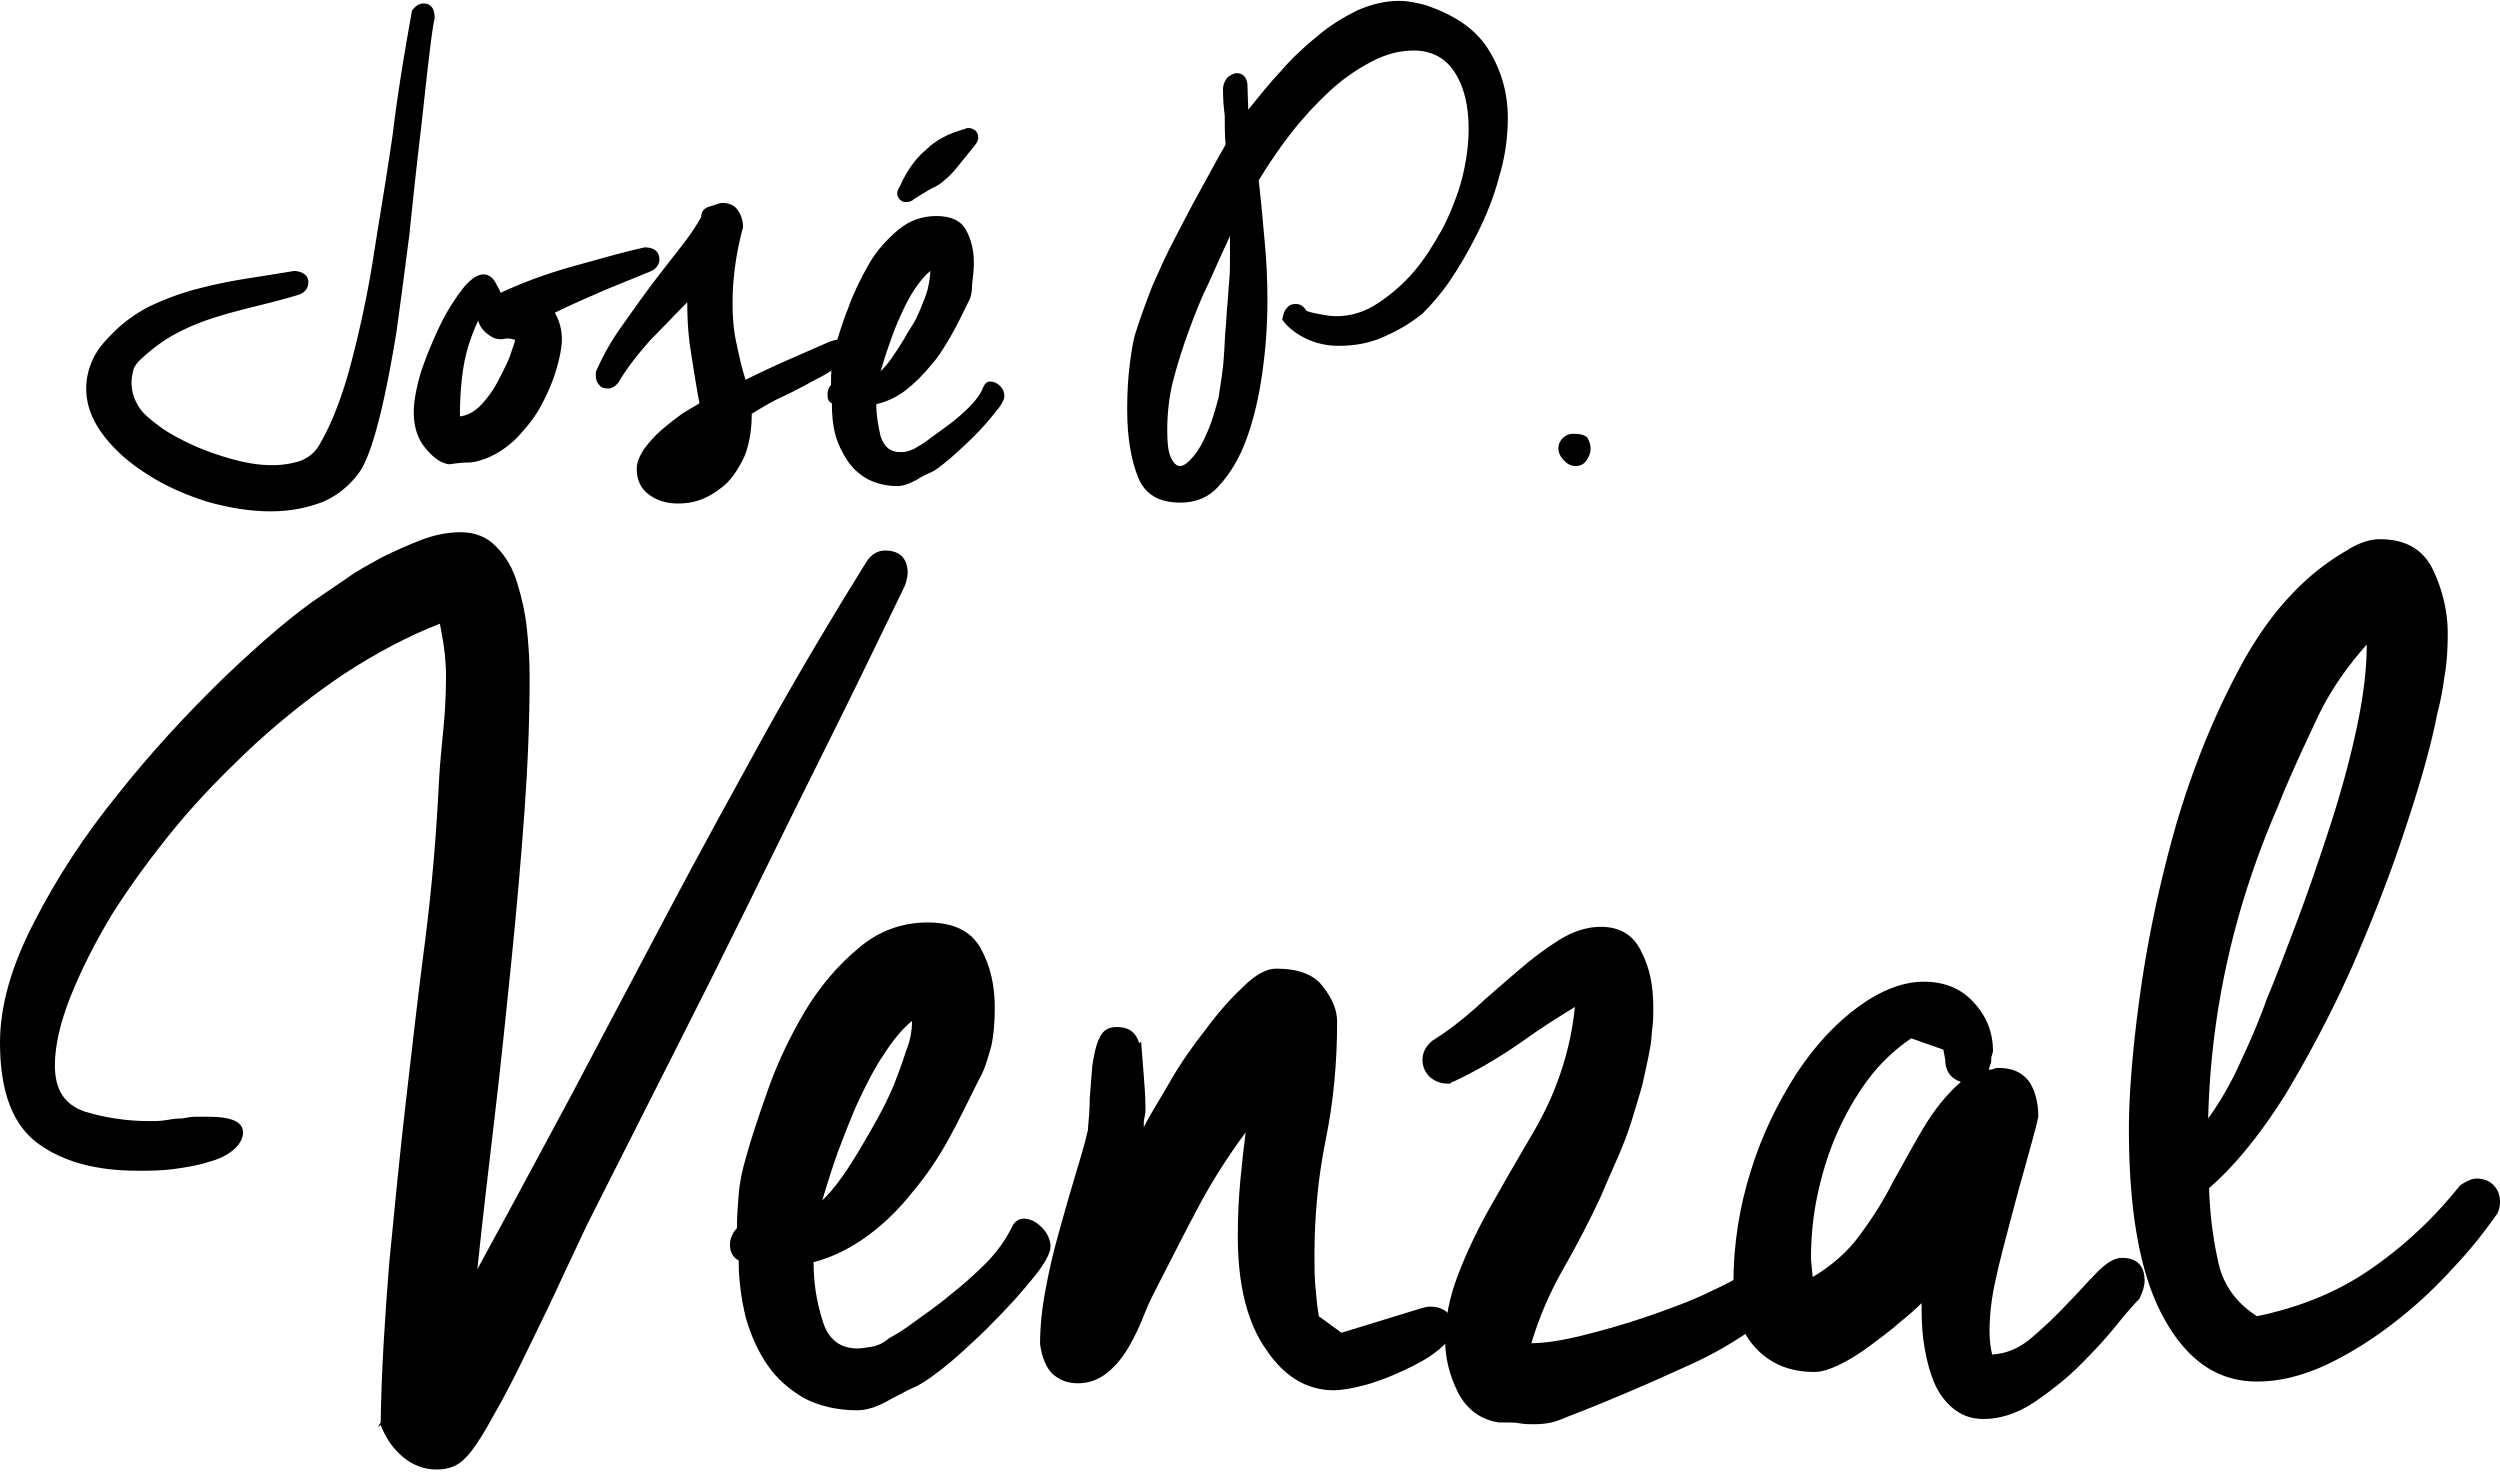
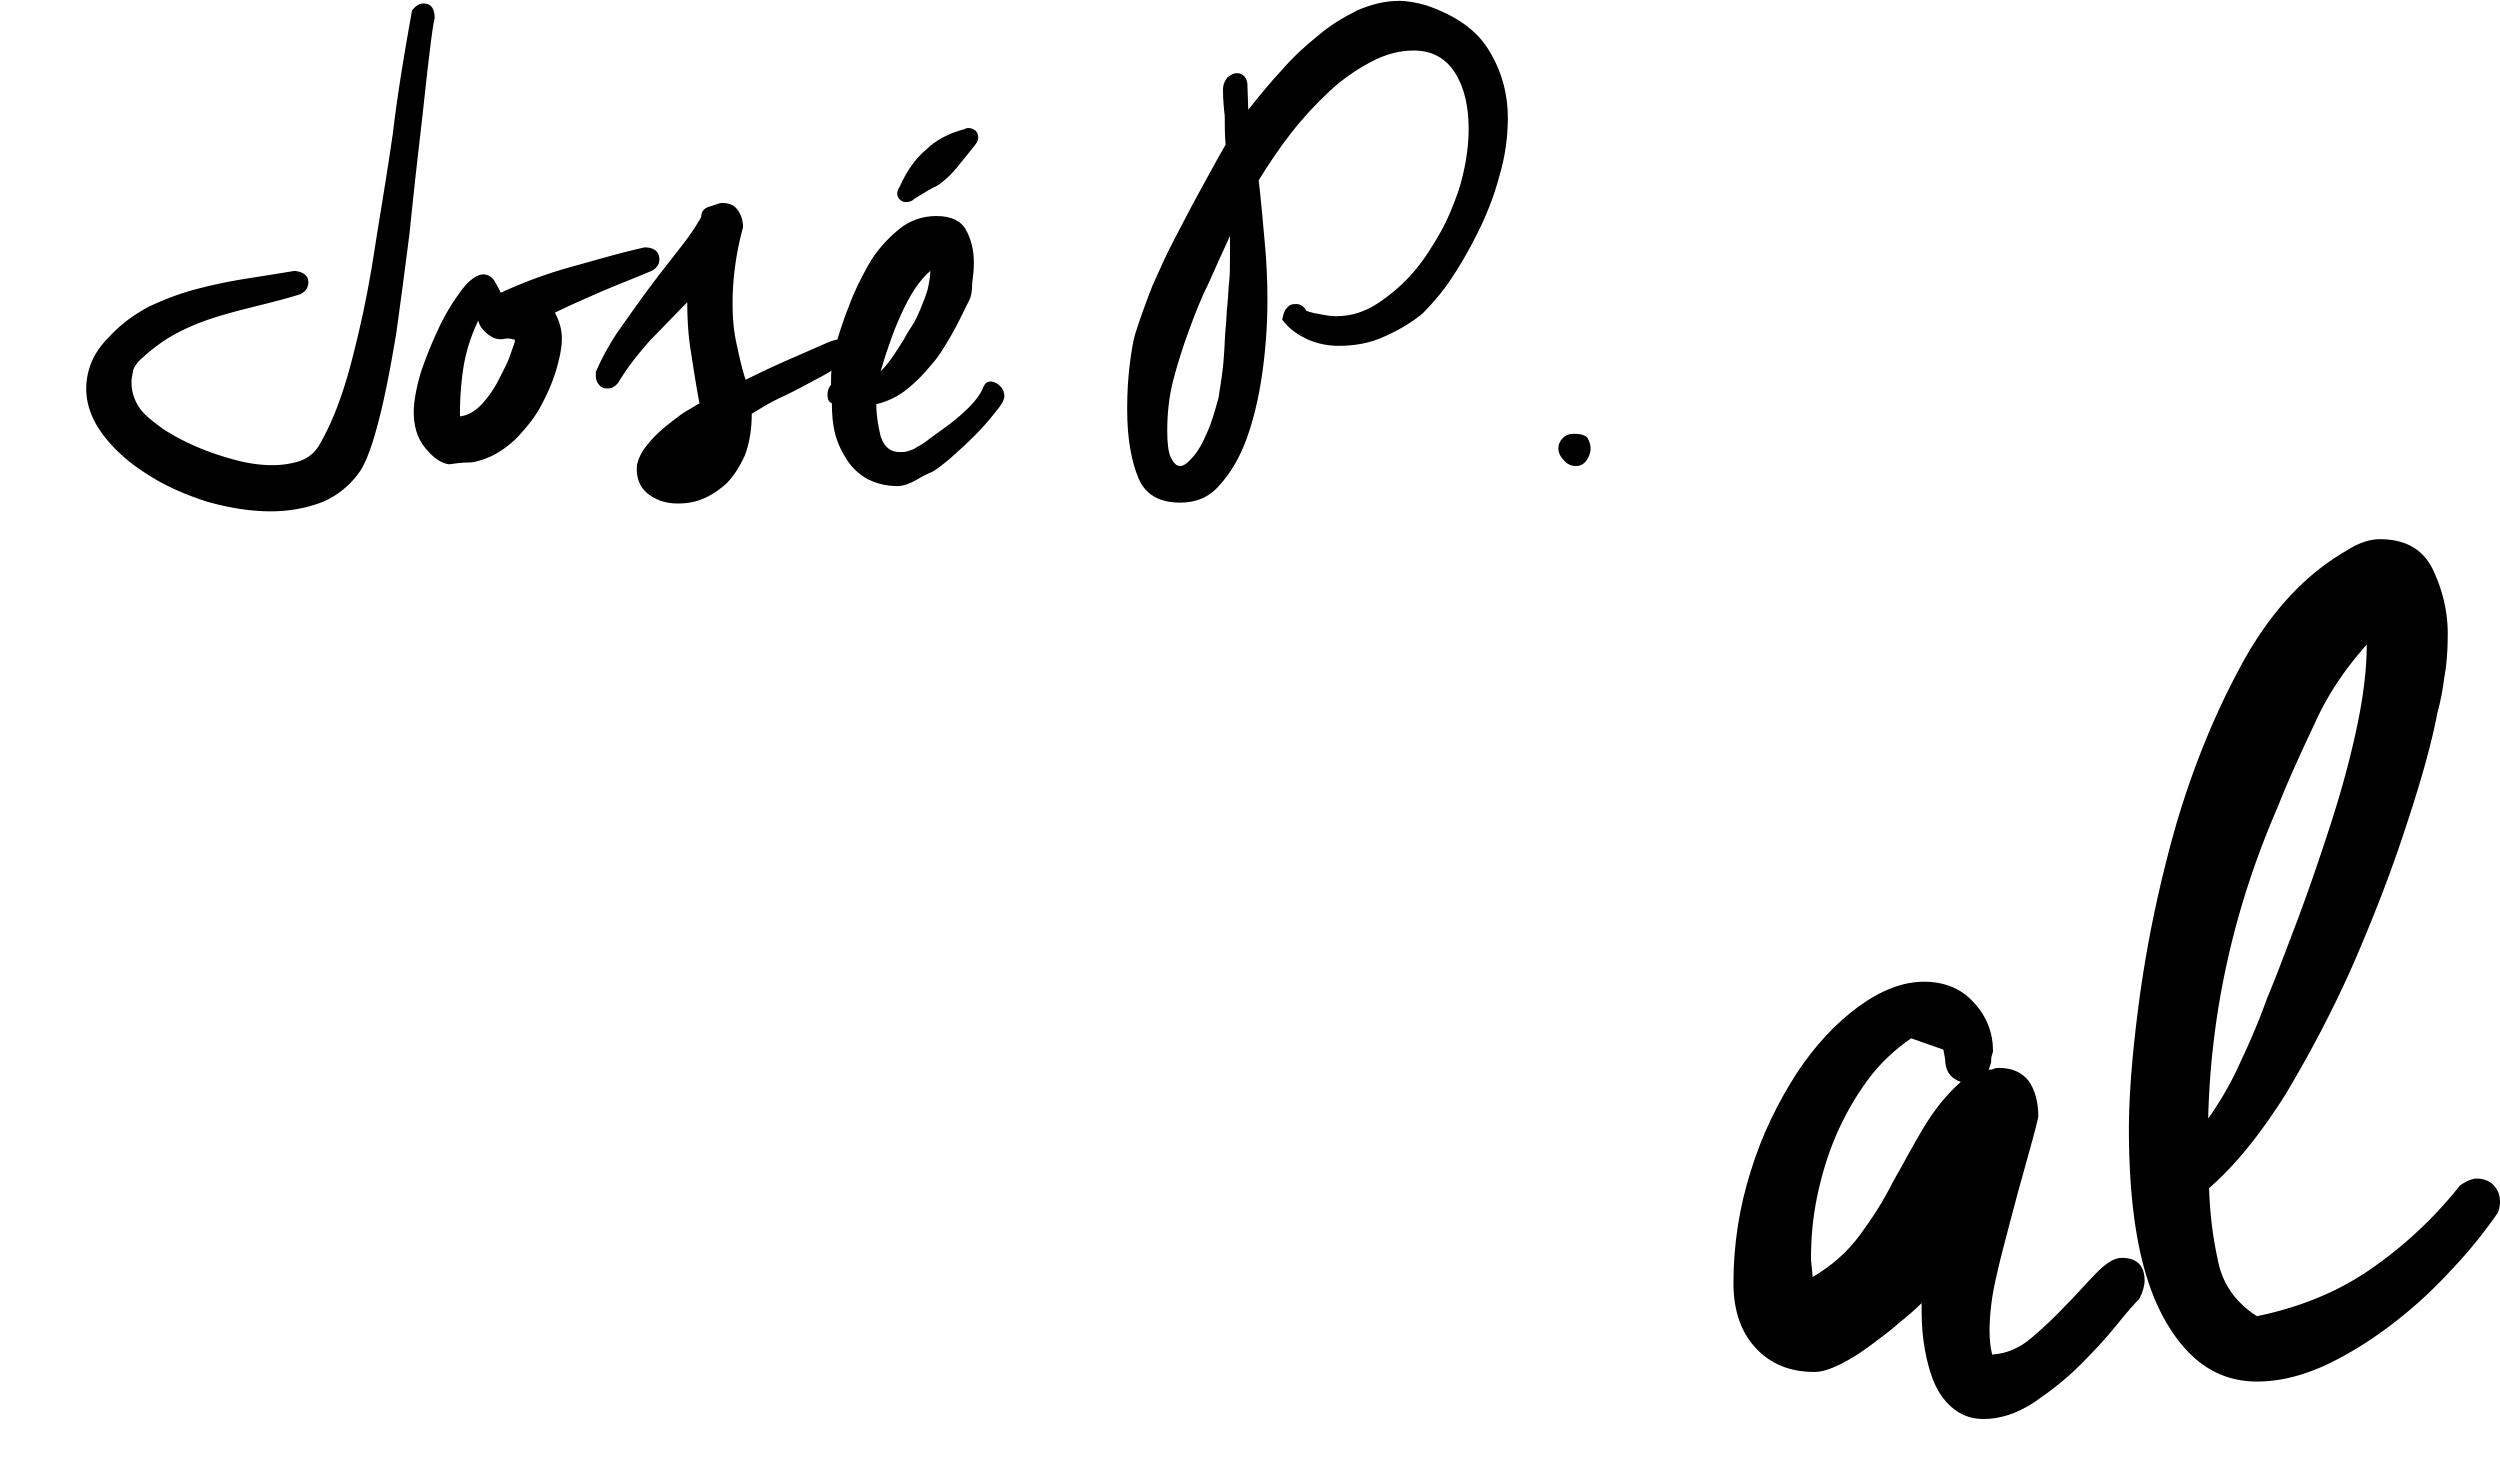
<svg xmlns="http://www.w3.org/2000/svg" viewBox="0 0 287 169" style="enable-background:new 0 0 287 169" xml:space="preserve">
-   <path d="M20.9 128.4c.5-.1 1.1-.2 1.6-.2h1.4c2.7 0 4 .6 4 1.8 0 .7-.4 1.4-1.1 2-.7.6-1.7 1.1-2.9 1.4-1.2.4-2.5.6-3.9.8-1.4.2-2.8.2-4.2.2-4.7 0-8.5-1-11.4-3.1-2.9-2.1-4.4-5.9-4.4-11.6 0-4.2 1.3-8.8 3.9-13.8 2.6-5.1 5.8-10 9.7-14.8 3.8-4.8 7.9-9.2 12.1-13.3 4.3-4.1 8-7.3 11.3-9.5.6-.4 1.6-1.1 2.8-1.9 1.2-.9 2.6-1.6 4-2.4 1.4-.7 3-1.4 4.5-2 1.6-.6 3.1-.9 4.6-.9 1.7 0 3.1.6 4.1 1.7 1.1 1.1 1.9 2.5 2.4 4.2.5 1.6.9 3.4 1.1 5.3.2 1.9.3 3.7.3 5.4 0 4.9-.2 10.1-.6 15.6-.4 5.5-.9 11.2-1.5 17.1-.6 5.9-1.2 11.8-1.9 17.7-.7 6-1.4 11.8-2 17.6 3.5-6.4 7.1-13.1 10.8-20l11.1-21c3.7-7 7.5-13.9 11.3-20.8 3.8-6.8 7.6-13.2 11.4-19.3.6-1 1.4-1.4 2.2-1.4 1.7 0 2.6.9 2.6 2.6 0 .3-.1.8-.3 1.4-3.1 6.4-6.1 12.6-9.1 18.6-3 6-5.9 11.9-8.8 17.8-2.9 5.9-5.8 11.7-8.8 17.6-3 5.9-6 11.9-9.1 18-.9 1.7-1.9 4-3.3 6.9-1.3 2.9-2.7 5.7-4.1 8.6-1.4 2.9-2.7 5.5-4.1 7.9-1.3 2.4-2.4 4-3.1 4.7-.9 1-2 1.4-3.4 1.4s-2.7-.5-3.8-1.4c-1.2-1-2-2.2-2.6-3.7l-.3.2.3-.5c.1-6.2.5-12.3 1-18.5.6-6.2 1.2-12.3 1.9-18.4.7-6.1 1.4-12.2 2.2-18.4s1.3-12.3 1.6-18.4c.1-1.9.3-3.9.5-5.9.2-2 .3-4 .3-6.1 0-1.7-.2-3.4-.5-4.9l-.2-1.1c-3.6 1.4-7.2 3.3-10.9 5.7-3.6 2.4-7 5.1-10.3 8.1-3.2 3-6.3 6.1-9.1 9.5-2.8 3.4-5.2 6.7-7.3 10-2 3.3-3.6 6.5-4.8 9.5-1.2 3-1.8 5.7-1.8 7.9 0 2.8 1.1 4.5 3.4 5.3 2.3.7 4.8 1.1 7.4 1.1.6 0 1.3 0 1.9-.1 1.1-.2 1.6-.2 1.9-.2zM112.4 123.9c-1.1 2.2-2.2 4.5-3.4 6.7-1.2 2.2-2.6 4.3-4.2 6.2-1.5 1.9-3.2 3.6-5.1 5-1.9 1.4-4 2.5-6.3 3.1 0 2.2.3 4.4 1 6.6.6 2.2 2 3.3 4 3.3.5 0 1.1-.1 1.7-.2s1.3-.4 2-1c.6-.3 1.6-.9 2.8-1.8 1.2-.9 2.6-1.8 4-3 1.4-1.1 2.8-2.3 4.2-3.7 1.3-1.3 2.3-2.7 3-4.1.3-.7.8-1.1 1.4-1.1.7 0 1.4.3 2.1 1 .6.6 1 1.4 1 2.2 0 .7-.6 1.9-1.9 3.5-1.3 1.6-2.7 3.2-4.4 4.9-1.6 1.7-3.4 3.3-5.1 4.8-1.8 1.5-3.1 2.4-4.1 2.9-.3.1-1.3.6-2.8 1.4-1.5.9-2.8 1.3-3.9 1.3-2.3 0-4.4-.5-6.1-1.4-1.7-1-3.1-2.2-4.2-3.8-1.1-1.6-1.9-3.4-2.5-5.5-.5-2.1-.8-4.2-.8-6.5-.6-.3-1-.9-1-1.8 0-.7.3-1.4.8-1.9 0-1.3.1-2.6.2-3.9.1-1.3.4-2.7.8-4.1.6-2.2 1.5-4.9 2.6-8 1.1-3.1 2.5-6 4.2-8.9 1.7-2.8 3.7-5.2 6.1-7.2 2.3-2 5-3 8-3s5 1 6.1 3c1.1 2 1.6 4.2 1.6 6.8 0 1.5-.1 3-.4 4.4-.5 1.8-.9 3-1.4 3.8zm-7.7-6.7c-1.1.9-2.1 2.1-3.2 3.8-1.1 1.6-2 3.4-2.9 5.3-.9 1.9-1.6 3.9-2.4 5.9-.7 2-1.3 3.9-1.8 5.6 1.3-1.2 2.9-3.4 4.8-6.7.4-.7 1-1.7 1.6-2.8.6-1.1 1.2-2.3 1.8-3.7.5-1.3 1-2.6 1.4-3.9.5-1.2.7-2.4.7-3.5zM131 119.6c.1 1.3.2 2.6.3 3.8.1 1.3.2 2.6.2 3.8 0 .3 0 .7-.1 1-.1.4-.1.8-.1 1.2.7-1.4 1.8-3.1 3-5.2s2.6-4.1 4.1-6c1.4-1.9 2.9-3.6 4.3-4.9 1.4-1.4 2.7-2.1 3.8-2.1 2.6 0 4.4.7 5.4 2.1 1.1 1.4 1.6 2.7 1.6 4 0 4.6-.4 9.1-1.3 13.5s-1.3 8.9-1.3 13.3c0 1.2 0 2.3.1 3.5.1 1.2.2 2.3.4 3.5l2.6 1.9 8.8-2.7c.6-.2 1.1-.3 1.3-.3 1.8 0 2.7.9 2.7 2.6 0 .7-.6 1.5-1.7 2.4-1.1.9-2.4 1.6-3.9 2.3-1.5.7-3 1.3-4.5 1.7-1.5.4-2.7.6-3.6.6-3 0-5.6-1.5-7.7-4.6-2.2-3.1-3.3-7.4-3.3-13.1 0-2.2.1-4.4.3-6.5.2-2.1.4-3.9.6-5.4-2 2.7-3.8 5.5-5.4 8.5-1.6 3-3.1 6-4.6 8.9-.5 1-1.1 2.1-1.6 3.4s-1.1 2.6-1.8 3.8c-.7 1.2-1.5 2.2-2.5 3-1 .8-2.1 1.2-3.4 1.2-1.2 0-2.1-.4-2.9-1.1-.7-.7-1.2-1.9-1.4-3.4 0-1.9.2-4 .6-6.1.4-2.2.9-4.4 1.5-6.5.6-2.2 1.2-4.3 1.8-6.3.6-2 1.2-3.9 1.6-5.7v-.2c.1-1 .2-2.1.2-3.4.1-1.3.2-2.6.3-3.8.2-1.2.4-2.3.8-3.1.4-.9 1-1.3 2-1.3 1.4 0 2.2.6 2.6 1.9.1-.2.2-.2.2-.2zm-6.7 12.6.5-1.6-.5 1.6z" />
-   <path d="M166.8 124.2c-.1 0-.2 0-.2.1-.1.1-.1.1-.2.1h-.2c-.9 0-1.5-.3-2.1-.8-.5-.5-.8-1.2-.8-1.9 0-.9.4-1.6 1.1-2.2 1.6-1 3.2-2.2 4.9-3.7 1.6-1.5 3.3-2.9 4.9-4.3 1.6-1.4 3.2-2.6 4.8-3.6 1.6-1 3.2-1.5 4.8-1.5 2.1 0 3.7.9 4.6 2.8 1 1.9 1.4 4 1.4 6.5 0 .7 0 1.5-.1 2.2-.1.7-.1 1.4-.2 2-.3 1.8-.7 3.4-1 4.8-.4 1.4-.8 2.7-1.2 4-.4 1.3-.9 2.6-1.5 4s-1.3 2.9-2 4.6c-1.3 2.8-2.7 5.5-4.3 8.3-1.6 2.8-2.8 5.6-3.7 8.6 1.5 0 3.5-.3 5.9-.9 2.4-.6 4.9-1.3 7.5-2.2 2.6-.9 5.1-1.8 7.5-3 2.4-1.1 4.4-2.3 5.9-3.4.5-.5 1.2-.8 1.9-.8 1.7 0 2.6.9 2.6 2.6 0 .7-.3 1.4-.8 1.9-3.7 3.5-8 6.4-12.8 8.5-4.8 2.2-9.5 4.2-14.2 6-.9.4-1.9.6-3.2.6-.5 0-1.1 0-1.6-.1s-1.1-.1-1.6-.1h-.8c-2.1-.3-3.7-1.5-4.7-3.4-1-2-1.5-4-1.5-6.1 0-2.4.5-4.9 1.5-7.5 1-2.6 2.2-5.1 3.6-7.6s2.8-4.9 4.2-7.3c1.4-2.3 2.6-4.6 3.4-6.7 1.2-3.1 1.9-6.1 2.2-9.1-1.8 1.1-3.9 2.4-6.1 4-2.3 1.6-4.9 3.2-7.9 4.6z" />
  <path d="M228.6 121.4c0 .3 0 .6-.1.8-.1.2-.1.4-.2.6.2 0 .4 0 .6-.1.2-.1.3-.1.6-.1 1.5 0 2.6.5 3.4 1.5.7 1 1.1 2.4 1.1 4.1-.3 1.4-.8 3.1-1.4 5.3-.6 2.1-1.2 4.3-1.8 6.6-.6 2.3-1.2 4.5-1.7 6.8-.5 2.2-.7 4.2-.7 5.9 0 1 .1 1.9.3 2.7 1.6-.1 3.1-.7 4.5-1.9s2.7-2.4 4-3.8c1.3-1.3 2.4-2.6 3.5-3.7s2-1.7 2.9-1.7c1.7 0 2.6.9 2.6 2.6 0 .6-.2 1.3-.6 2.1-.5.5-1.4 1.5-2.6 3-1.2 1.5-2.6 3-4.2 4.6s-3.4 3-5.3 4.3c-2 1.3-3.9 1.9-5.8 1.9-1.5 0-2.7-.5-3.7-1.4-1-.9-1.7-2-2.2-3.4-.5-1.4-.8-2.8-1-4.3-.2-1.5-.2-2.9-.2-4.2-.6.6-1.5 1.4-2.5 2.2-1 .9-2.1 1.7-3.3 2.6-1.2.9-2.3 1.6-3.5 2.2-1.2.6-2.2.9-3 .9-2.8 0-5-.9-6.7-2.7-1.7-1.8-2.6-4.3-2.6-7.5 0-4.5.7-8.8 2-12.9 1.3-4.2 3.1-7.8 5.2-11.1 2.1-3.2 4.5-5.8 7.1-7.7 2.6-1.9 5.1-2.9 7.6-2.9 2.3 0 4.3.8 5.7 2.4 1.5 1.6 2.2 3.5 2.2 5.6l-.2.7zm-20.5 25.2c2.2-1.3 4-2.9 5.4-4.8 1.4-1.9 2.7-3.9 3.8-6.1 1.2-2.1 2.3-4.2 3.5-6.2 1.2-2 2.6-3.8 4.3-5.3-1.2-.4-1.8-1.3-1.8-2.6l-.2-1.1-3.7-1.3c-1.9 1.3-3.6 2.9-5 4.8s-2.6 4-3.6 6.3-1.7 4.7-2.2 7.1c-.5 2.4-.7 4.8-.7 7.2l.2 2z" />
  <path d="M279.8 81.9c-.7 3.7-2 8.2-3.7 13.3-1.7 5.2-3.7 10.3-6 15.6-2.3 5.2-4.9 10.1-7.7 14.8-2.9 4.6-5.8 8.2-8.8 10.8.1 2.8.4 5.5 1 8.2.5 2.7 2 4.9 4.5 6.5 4.8-1 9.1-2.7 12.9-5.3 3.8-2.6 7.3-5.8 10.4-9.7.7-.5 1.4-.8 1.9-.8.7 0 1.4.2 1.9.7.5.5.8 1.1.8 2 0 .4-.1.9-.3 1.3-1.4 2-3.1 4.2-5.3 6.5a51.6 51.6 0 0 1-6.9 6.3c-2.5 1.9-5.1 3.5-7.7 4.7-2.7 1.2-5.2 1.8-7.7 1.8-4.5 0-8-2.4-10.7-7.3-2.7-4.9-4-12.1-4-21.7 0-3.9.4-9.1 1.3-15.6.9-6.4 2.3-13 4.2-19.6 2-6.7 4.5-12.8 7.7-18.6 3.2-5.7 7.1-9.9 11.8-12.6 1.4-.9 2.7-1.3 3.8-1.3 3 0 5 1.2 6.1 3.5 1.1 2.3 1.7 4.8 1.7 7.3 0 1.8-.1 3.5-.4 5.1-.2 1.6-.5 3-.8 4.1zm-18.3 10.7c-5 11.5-7.7 23.4-8 35.8 1.5-2.1 2.8-4.4 3.8-6.7 1.1-2.3 2.1-4.7 3-7.2 1.1-2.6 2.2-5.6 3.5-9 1.3-3.5 2.5-7 3.7-10.7s2.2-7.3 3-11c.8-3.7 1.2-6.9 1.2-9.8-2.4 2.7-4.4 5.6-5.9 8.9-1.5 3.2-3 6.4-4.3 9.7zM47.3 1.2c.4-.5.8-.8 1.3-.8.9 0 1.3.6 1.3 1.7-.2.8-.4 2.4-.7 4.9-.3 2.5-.6 5.5-1 8.9-.4 3.4-.8 7.1-1.2 11-.5 3.9-1 7.7-1.5 11.3-.6 3.6-1.2 6.8-1.9 9.6s-1.4 4.9-2.2 6.2c-1.1 1.6-2.5 2.8-4.3 3.6-1.8.7-3.8 1.1-6 1.1-2.4 0-4.8-.4-7.3-1.1-2.5-.8-4.8-1.8-6.8-3.1-2.1-1.3-3.8-2.8-5.1-4.5-1.3-1.7-2-3.5-2-5.4 0-1 .2-2 .6-3 .4-1 1.1-2 2.1-3 1.3-1.4 2.8-2.5 4.5-3.4 1.7-.8 3.5-1.5 5.4-2 1.9-.5 3.8-.9 5.7-1.2 1.9-.3 3.8-.6 5.6-.9 1.1.1 1.6.6 1.6 1.3 0 .6-.3 1.1-1 1.4-1.6.5-3.2.9-4.8 1.3-1.6.4-3.2.8-4.8 1.3-1.6.5-3.1 1.1-4.6 1.9-1.5.8-2.8 1.8-4.1 3-.4.4-.7.8-.8 1.2-.1.5-.2.9-.2 1.4 0 1.2.4 2.3 1.2 3.3.5.6 1.4 1.3 2.5 2.1 1.1.7 2.4 1.4 3.8 2 1.4.6 2.9 1.1 4.4 1.5 1.5.4 2.9.6 4.3.6 1.2 0 2.3-.2 3.2-.5 1-.4 1.7-1 2.2-1.9 1.4-2.4 2.6-5.5 3.6-9.3 1-3.8 1.9-7.9 2.6-12.4s1.5-9.1 2.2-14c.6-5 1.4-9.6 2.2-14.1zM57.4 33.4c0 .1 0 .1.1.2 2.6-1.2 5.3-2.2 8.2-3 2.9-.8 5.6-1.6 8.3-2.2 1.1 0 1.7.5 1.7 1.4 0 .5-.3 1-.9 1.3-1.9.8-3.7 1.5-5.6 2.3-1.8.8-3.7 1.6-5.5 2.5.5.9.8 1.9.8 3 0 .9-.2 2-.6 3.4-.4 1.4-1 2.8-1.7 4.1-.7 1.4-1.7 2.6-2.8 3.8-1.1 1.1-2.4 2-3.8 2.5-.6.2-1.2.4-1.9.4s-1.4.1-2.1.2c-1-.1-1.9-.8-2.8-1.9-.9-1.1-1.3-2.5-1.3-4.1 0-1.2.3-2.8.8-4.5.6-1.8 1.3-3.5 2.1-5.2.8-1.7 1.7-3.1 2.6-4.3.9-1.2 1.8-1.8 2.5-1.8.5 0 1 .3 1.3.8l.6 1.1c0-.1 0 0 0 0zm-.7 5.4c-1-.5-1.6-1.2-1.8-2-.8 1.7-1.4 3.5-1.7 5.4-.3 1.9-.4 3.8-.4 5.6.9-.1 1.8-.6 2.6-1.5s1.4-1.8 1.9-2.8c.5-1 1-1.9 1.3-2.8.3-.9.5-1.4.5-1.5V39c-.4-.1-.8-.2-1.2-.1-.5.1-.9 0-1.2-.1zM71 43.9c-.4.5-.8.7-1.2.7-.4 0-.8-.1-1-.4-.3-.3-.4-.7-.4-1.1v-.4c.7-1.6 1.6-3.3 2.8-5 1.2-1.7 2.4-3.4 3.6-5 1.2-1.6 2.4-3.1 3.4-4.4 1.1-1.4 1.8-2.5 2.3-3.4 0-.6.3-1 1-1.2.7-.2 1.1-.4 1.4-.4.7 0 1.3.2 1.7.7.4.5.7 1.2.7 2.1-.8 2.9-1.2 5.9-1.2 8.7 0 1.5.1 3 .4 4.4.3 1.4.6 2.9 1.1 4.4 1.6-.8 3.3-1.6 4.9-2.3l4.8-2.1c.4-.1.6-.2.8-.2.5 0 .8.1 1.1.4.2.3.4.6.4 1s-.4.9-1.2 1.5c-.8.6-1.8 1.2-3 1.8-1.1.6-2.4 1.3-3.7 1.9-1.3.6-2.4 1.3-3.4 1.9 0 1.9-.3 3.5-.8 4.8-.6 1.3-1.3 2.4-2.1 3.2-.9.8-1.8 1.4-2.8 1.8-1 .4-1.9.5-2.8.5-1.4 0-2.5-.4-3.4-1.1-.9-.7-1.3-1.7-1.3-2.9 0-.7.3-1.4.8-2.2.6-.8 1.2-1.5 2-2.2.8-.7 1.6-1.3 2.4-1.9.8-.5 1.5-.9 2-1.2-.4-2.1-.7-4.1-1-6s-.4-3.7-.4-5.6c-1.4 1.4-2.8 2.9-4.2 4.3-1.5 1.7-2.7 3.2-3.7 4.9z" />
  <path d="M111.1 34.8c-.6 1.2-1.2 2.5-1.9 3.7-.7 1.2-1.4 2.4-2.3 3.4-.9 1.1-1.8 2-2.8 2.8-1 .8-2.2 1.4-3.5 1.7 0 1.2.2 2.5.5 3.7.4 1.2 1.1 1.8 2.2 1.8.3 0 .6 0 .9-.1.3-.1.7-.2 1.1-.5.4-.2.9-.5 1.5-1 .7-.5 1.4-1 2.2-1.6.8-.6 1.6-1.3 2.3-2 .7-.7 1.3-1.5 1.6-2.3.2-.4.4-.6.8-.6s.8.2 1.1.5c.4.4.5.8.5 1.2 0 .4-.4 1.1-1.1 1.9-.7.9-1.5 1.8-2.4 2.7-.9.9-1.9 1.8-2.8 2.6-1 .8-1.7 1.4-2.3 1.6-.2.1-.7.3-1.5.8-.9.5-1.6.7-2.2.7-1.3 0-2.4-.3-3.4-.8-.9-.5-1.7-1.2-2.3-2.1-.6-.9-1.1-1.9-1.4-3-.3-1.1-.4-2.3-.4-3.6-.4-.2-.5-.5-.5-1 0-.4.1-.8.4-1.1 0-.7 0-1.4.1-2.2.1-.7.2-1.5.4-2.3.4-1.2.8-2.7 1.5-4.4.6-1.7 1.4-3.3 2.3-4.9.9-1.6 2.1-2.9 3.4-4 1.3-1.1 2.8-1.6 4.4-1.6 1.6 0 2.8.5 3.4 1.6.6 1.1.9 2.3.9 3.8 0 .8-.1 1.6-.2 2.4 0 1.1-.2 1.7-.5 2.2zm-4.3-3.7c-.6.5-1.2 1.2-1.8 2.1-.6.9-1.1 1.9-1.6 3s-.9 2.1-1.3 3.3c-.4 1.1-.7 2.1-1 3.1.7-.6 1.6-1.9 2.7-3.7.2-.4.5-.9.9-1.5s.7-1.3 1-2c.3-.7.6-1.5.8-2.2.2-.9.3-1.6.3-2.1zm5.1-14.4c-.9 1.1-1.6 2-2.1 2.6-.5.6-1 1.1-1.4 1.4-.4.4-.9.7-1.4.9-.5.3-1.2.7-2 1.2-.3.3-.6.4-1 .4-.3 0-.5-.1-.7-.3-.2-.2-.3-.4-.3-.7 0-.2.1-.5.3-.8.8-1.8 1.8-3.2 3-4.2 1.1-1.1 2.6-1.9 4.5-2.4.1-.1.2-.1.4-.1.3 0 .5.1.8.3.2.2.3.5.3.8 0 .4-.2.6-.4.9zM140.4 10.3c0-.6.2-1 .5-1.4.4-.3.7-.5 1.1-.5.6 0 1.1.4 1.2 1.2l.1 3c1.2-1.5 2.4-3 3.8-4.5 1.3-1.5 2.7-2.8 4.2-4 1.4-1.2 2.9-2.1 4.5-2.9 1.6-.7 3.2-1.1 4.8-1.1 1 0 2 .2 3.1.5 3.5 1.2 5.9 2.9 7.3 5.3 1.4 2.3 2.1 4.9 2.1 7.6 0 2.2-.3 4.5-1 6.8-.6 2.3-1.5 4.5-2.5 6.5s-2.1 3.9-3.2 5.5-2.2 2.8-3.1 3.7c-1.1.9-2.5 1.8-4.3 2.6-1.7.8-3.5 1.1-5.3 1.1-1.2 0-2.3-.2-3.5-.7-1.1-.5-2.2-1.2-3-2.3.1-.5.2-1 .5-1.3.3-.4.6-.5 1.1-.5.5 0 .9.3 1.2.8.6.2 1.1.3 1.7.4.5.1 1.1.2 1.7.2 1.7 0 3.3-.5 4.8-1.5s2.9-2.2 4.1-3.6c1.2-1.4 2.2-3 3.1-4.6s1.5-3.2 2-4.6c.4-1.2.7-2.5.9-3.7.2-1.2.3-2.4.3-3.5 0-2.6-.5-4.8-1.6-6.5-1.1-1.7-2.7-2.5-4.7-2.5-1.6 0-3.2.4-4.9 1.3-1.7.9-3.3 2-4.8 3.4s-3 3-4.4 4.8c-1.4 1.8-2.6 3.6-3.7 5.4.3 2.6.5 5 .7 7.2.2 2.1.3 4.3.3 6.5 0 2.9-.2 5.7-.6 8.5-.4 2.8-1 5.3-1.8 7.5s-1.9 4-3.1 5.3c-1.2 1.4-2.7 2-4.5 2-2.4 0-4-.9-4.8-2.8s-1.3-4.5-1.3-7.9c0-1.9.1-3.6.3-5.2.2-1.6.4-2.7.6-3.4.6-1.9 1.3-3.8 2-5.6.8-1.8 1.6-3.6 2.5-5.3.9-1.7 1.8-3.5 2.8-5.3 1-1.8 2-3.7 3.1-5.6-.1-1.1-.1-2.2-.1-3.3-.1-.8-.2-1.9-.2-3zm.1 30.6c.1-1.2.1-2.2.2-3.2.1-.9.1-1.8.2-2.7.1-.9.1-1.7.2-2.6.1-.9.1-1.8.1-2.8v-2.5c-.8 1.7-1.6 3.5-2.4 5.3-.9 1.8-1.6 3.6-2.3 5.5-.7 1.9-1.3 3.8-1.8 5.7-.5 1.9-.7 3.9-.7 5.8 0 1.4.1 2.4.4 3.1.3.6.6 1 1.1 1 .4 0 .9-.4 1.5-1.1.6-.7 1.1-1.6 1.6-2.8.5-1.1.9-2.5 1.3-4 .2-1.4.5-3 .6-4.7zM182.2 50.2c.3.5.4.9.4 1.3 0 .5-.2 1-.5 1.4-.3.4-.7.6-1.2.6s-1-.2-1.4-.7c-.4-.4-.6-.9-.6-1.3 0-.5.2-.9.5-1.2.4-.4.8-.5 1.3-.5.7 0 1.1.1 1.5.4z" />
</svg>